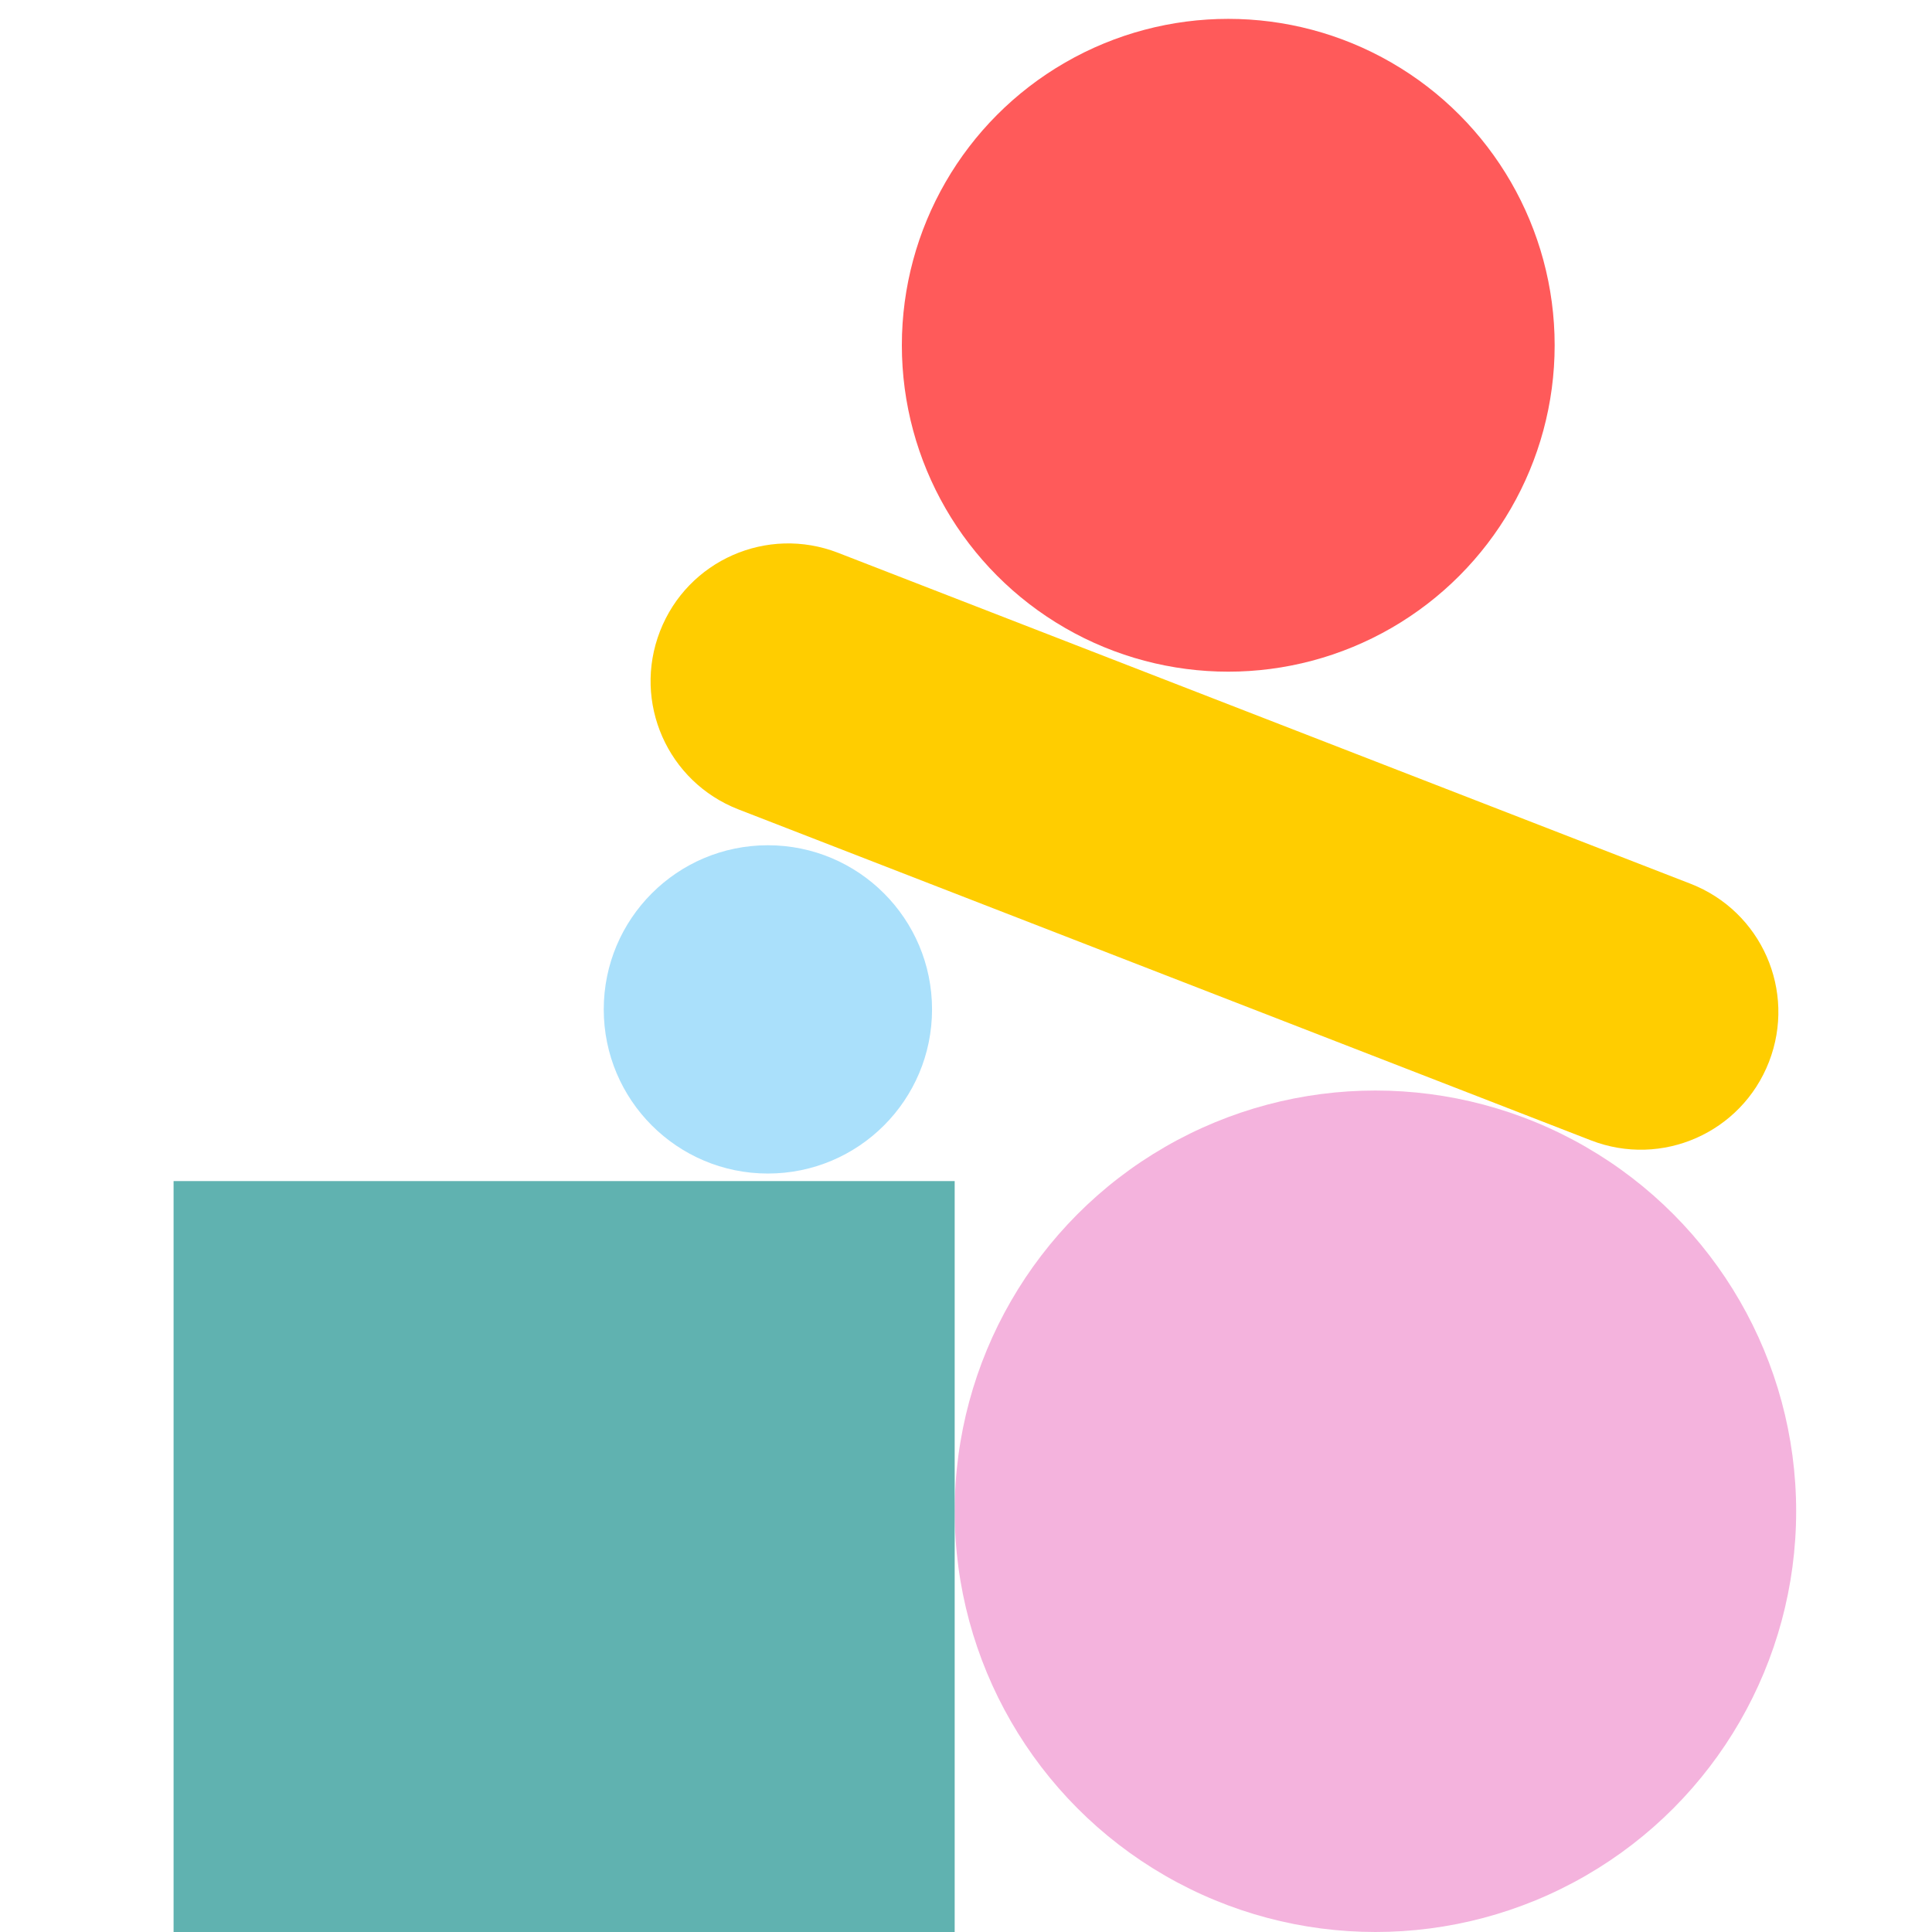
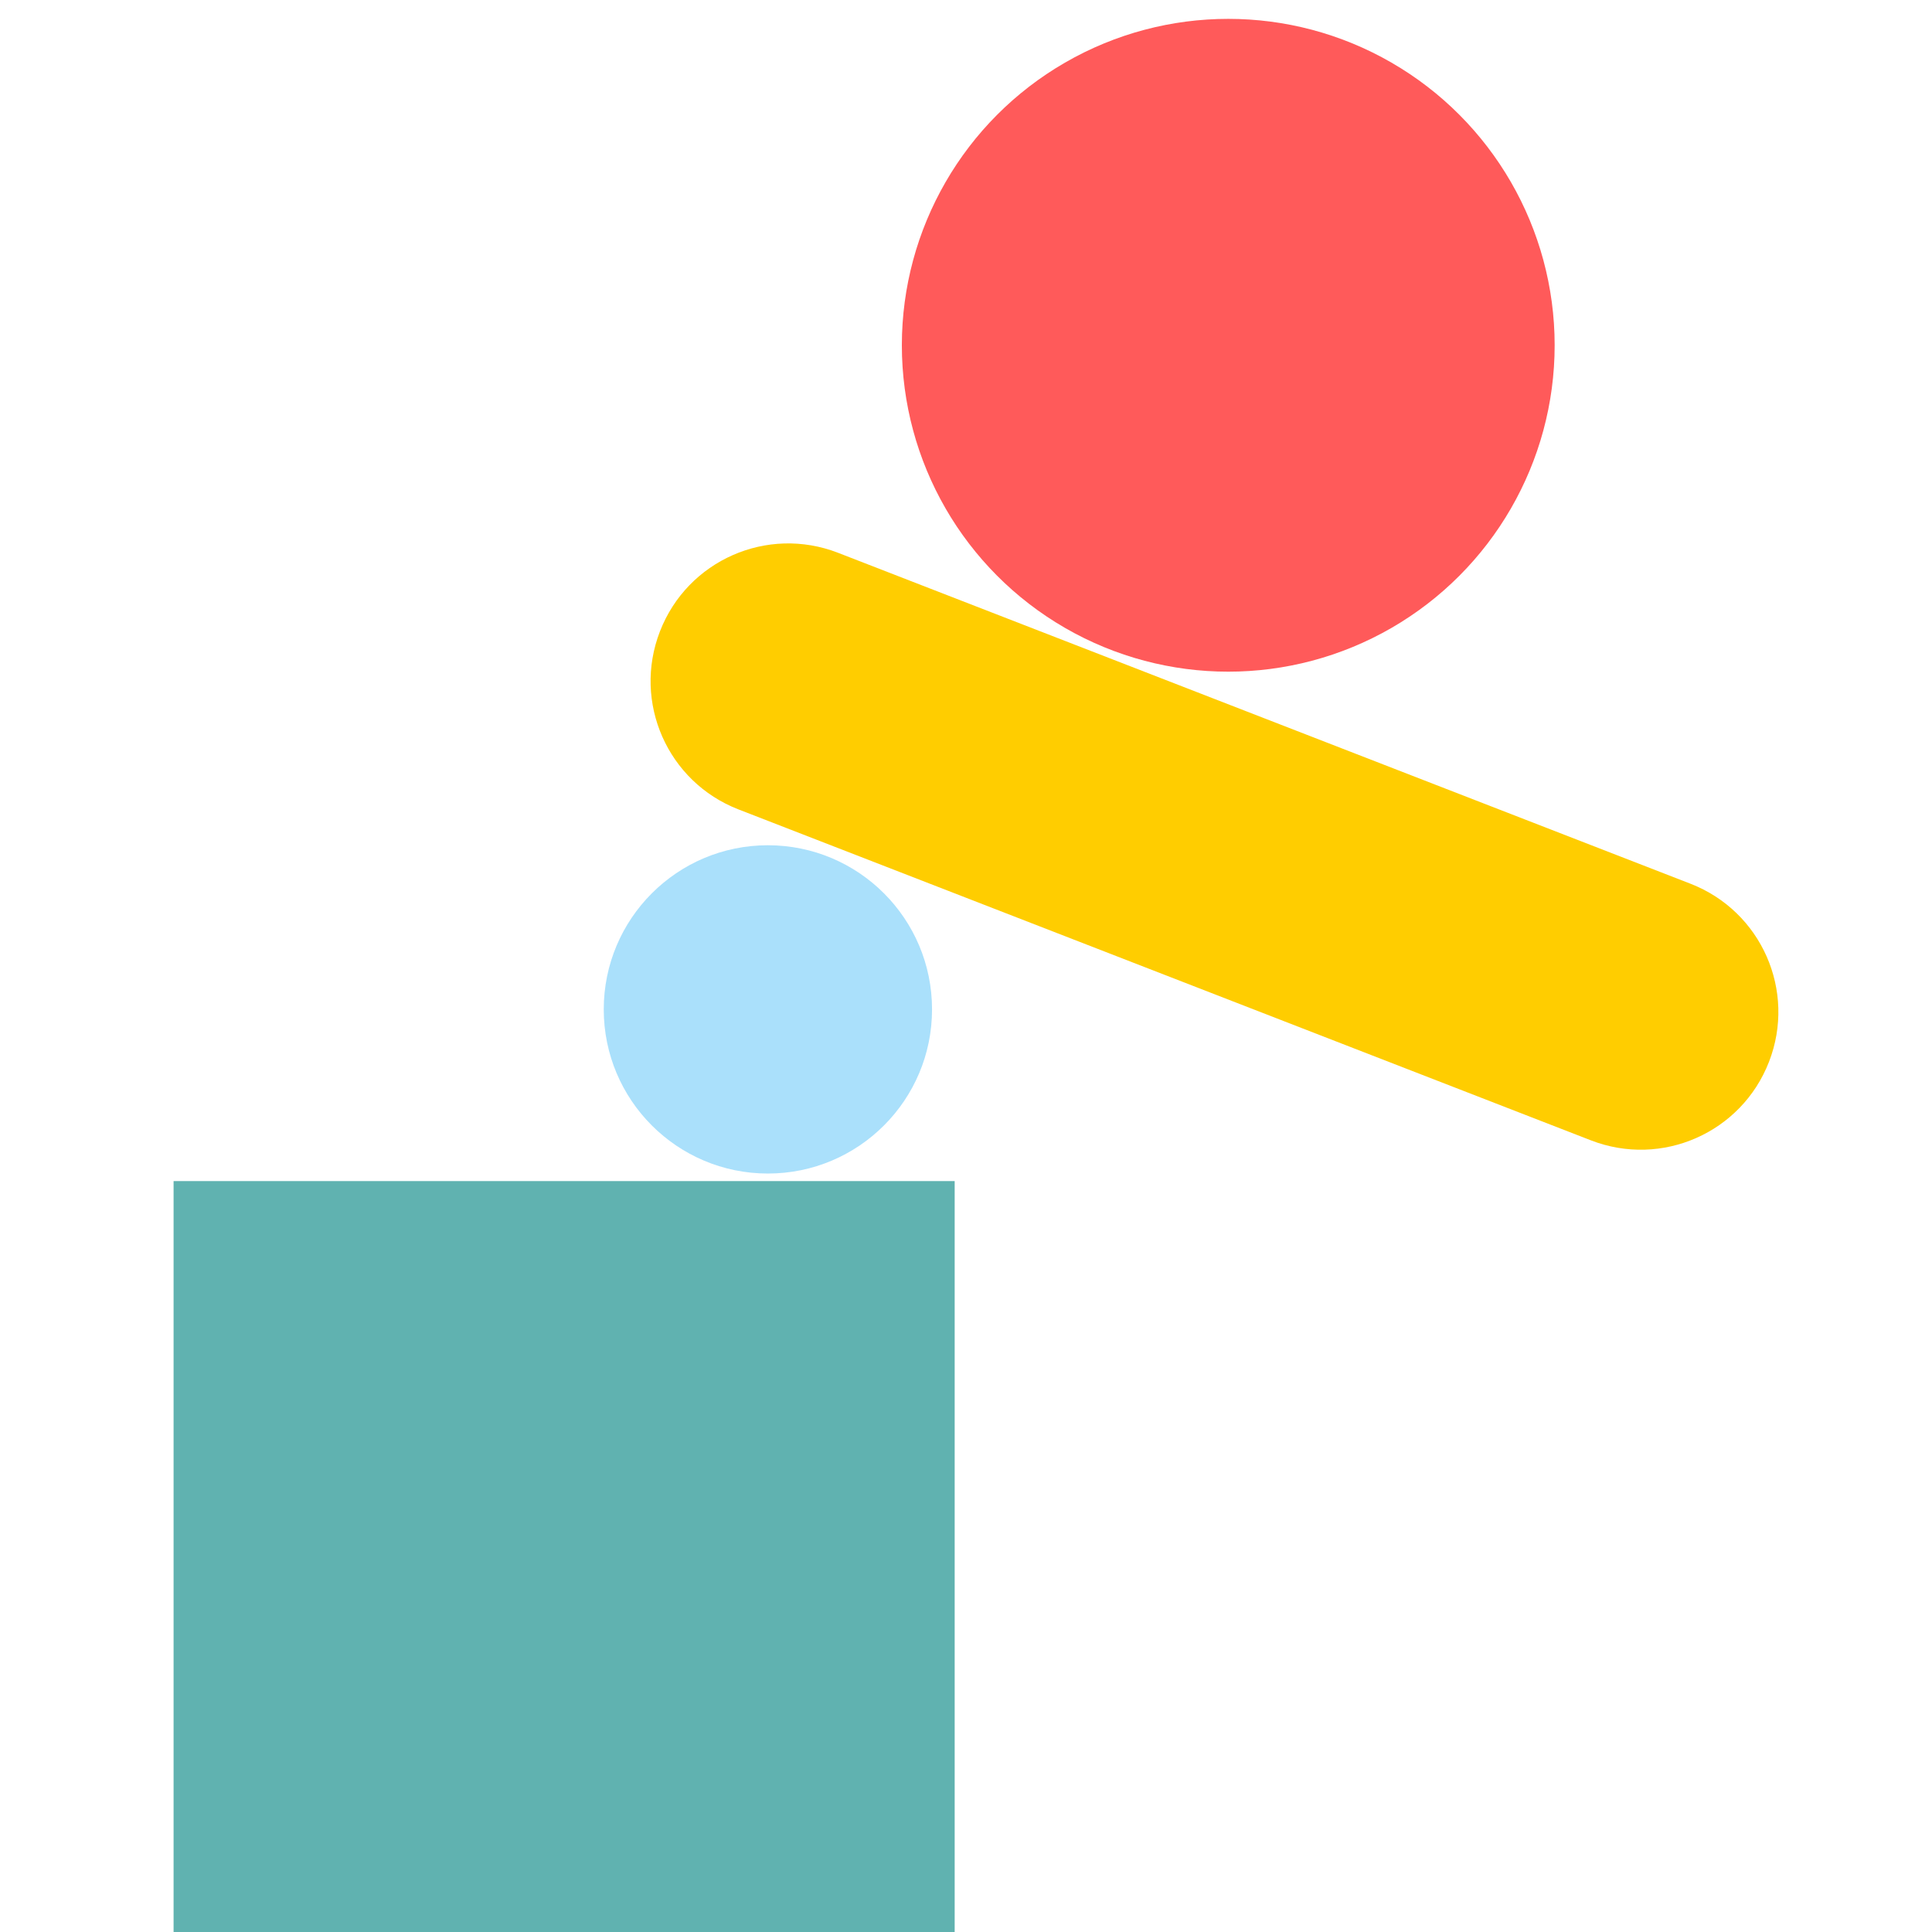
<svg xmlns="http://www.w3.org/2000/svg" version="1.1" id="Layer_1" x="0px" y="0px" viewBox="0 0 512 512" style="enable-background:new 0 0 512 512;" xml:space="preserve">
  <style type="text/css">
	.st0{fill:#FF5A5A;}
	.st1{fill:#AAE0FB;}
	.st2{fill:#F4B3DD;}
	.st3{fill:#60B2B0;}
	.st4{fill:#FFCD00;}
</style>
  <circle class="st0" cx="325.5" cy="91.5" r="86.5" />
  <circle class="st1" cx="203.5" cy="267.5" r="43.5" />
-   <circle class="st2" cx="364.5" cy="400.5" r="111.5" />
  <rect x="46" y="313" class="st3" width="207" height="199" />
  <path class="st4" d="M421.6,302.2l-225.9-87.7c-18.8-7.3-28.1-28.4-20.8-47.2l0,0c7.3-18.8,28.4-28.1,47.2-20.8L448,234.2  c18.8,7.3,28.1,28.4,20.8,47.2l0,0C461.5,300.2,440.4,309.5,421.6,302.2z" />
</svg>